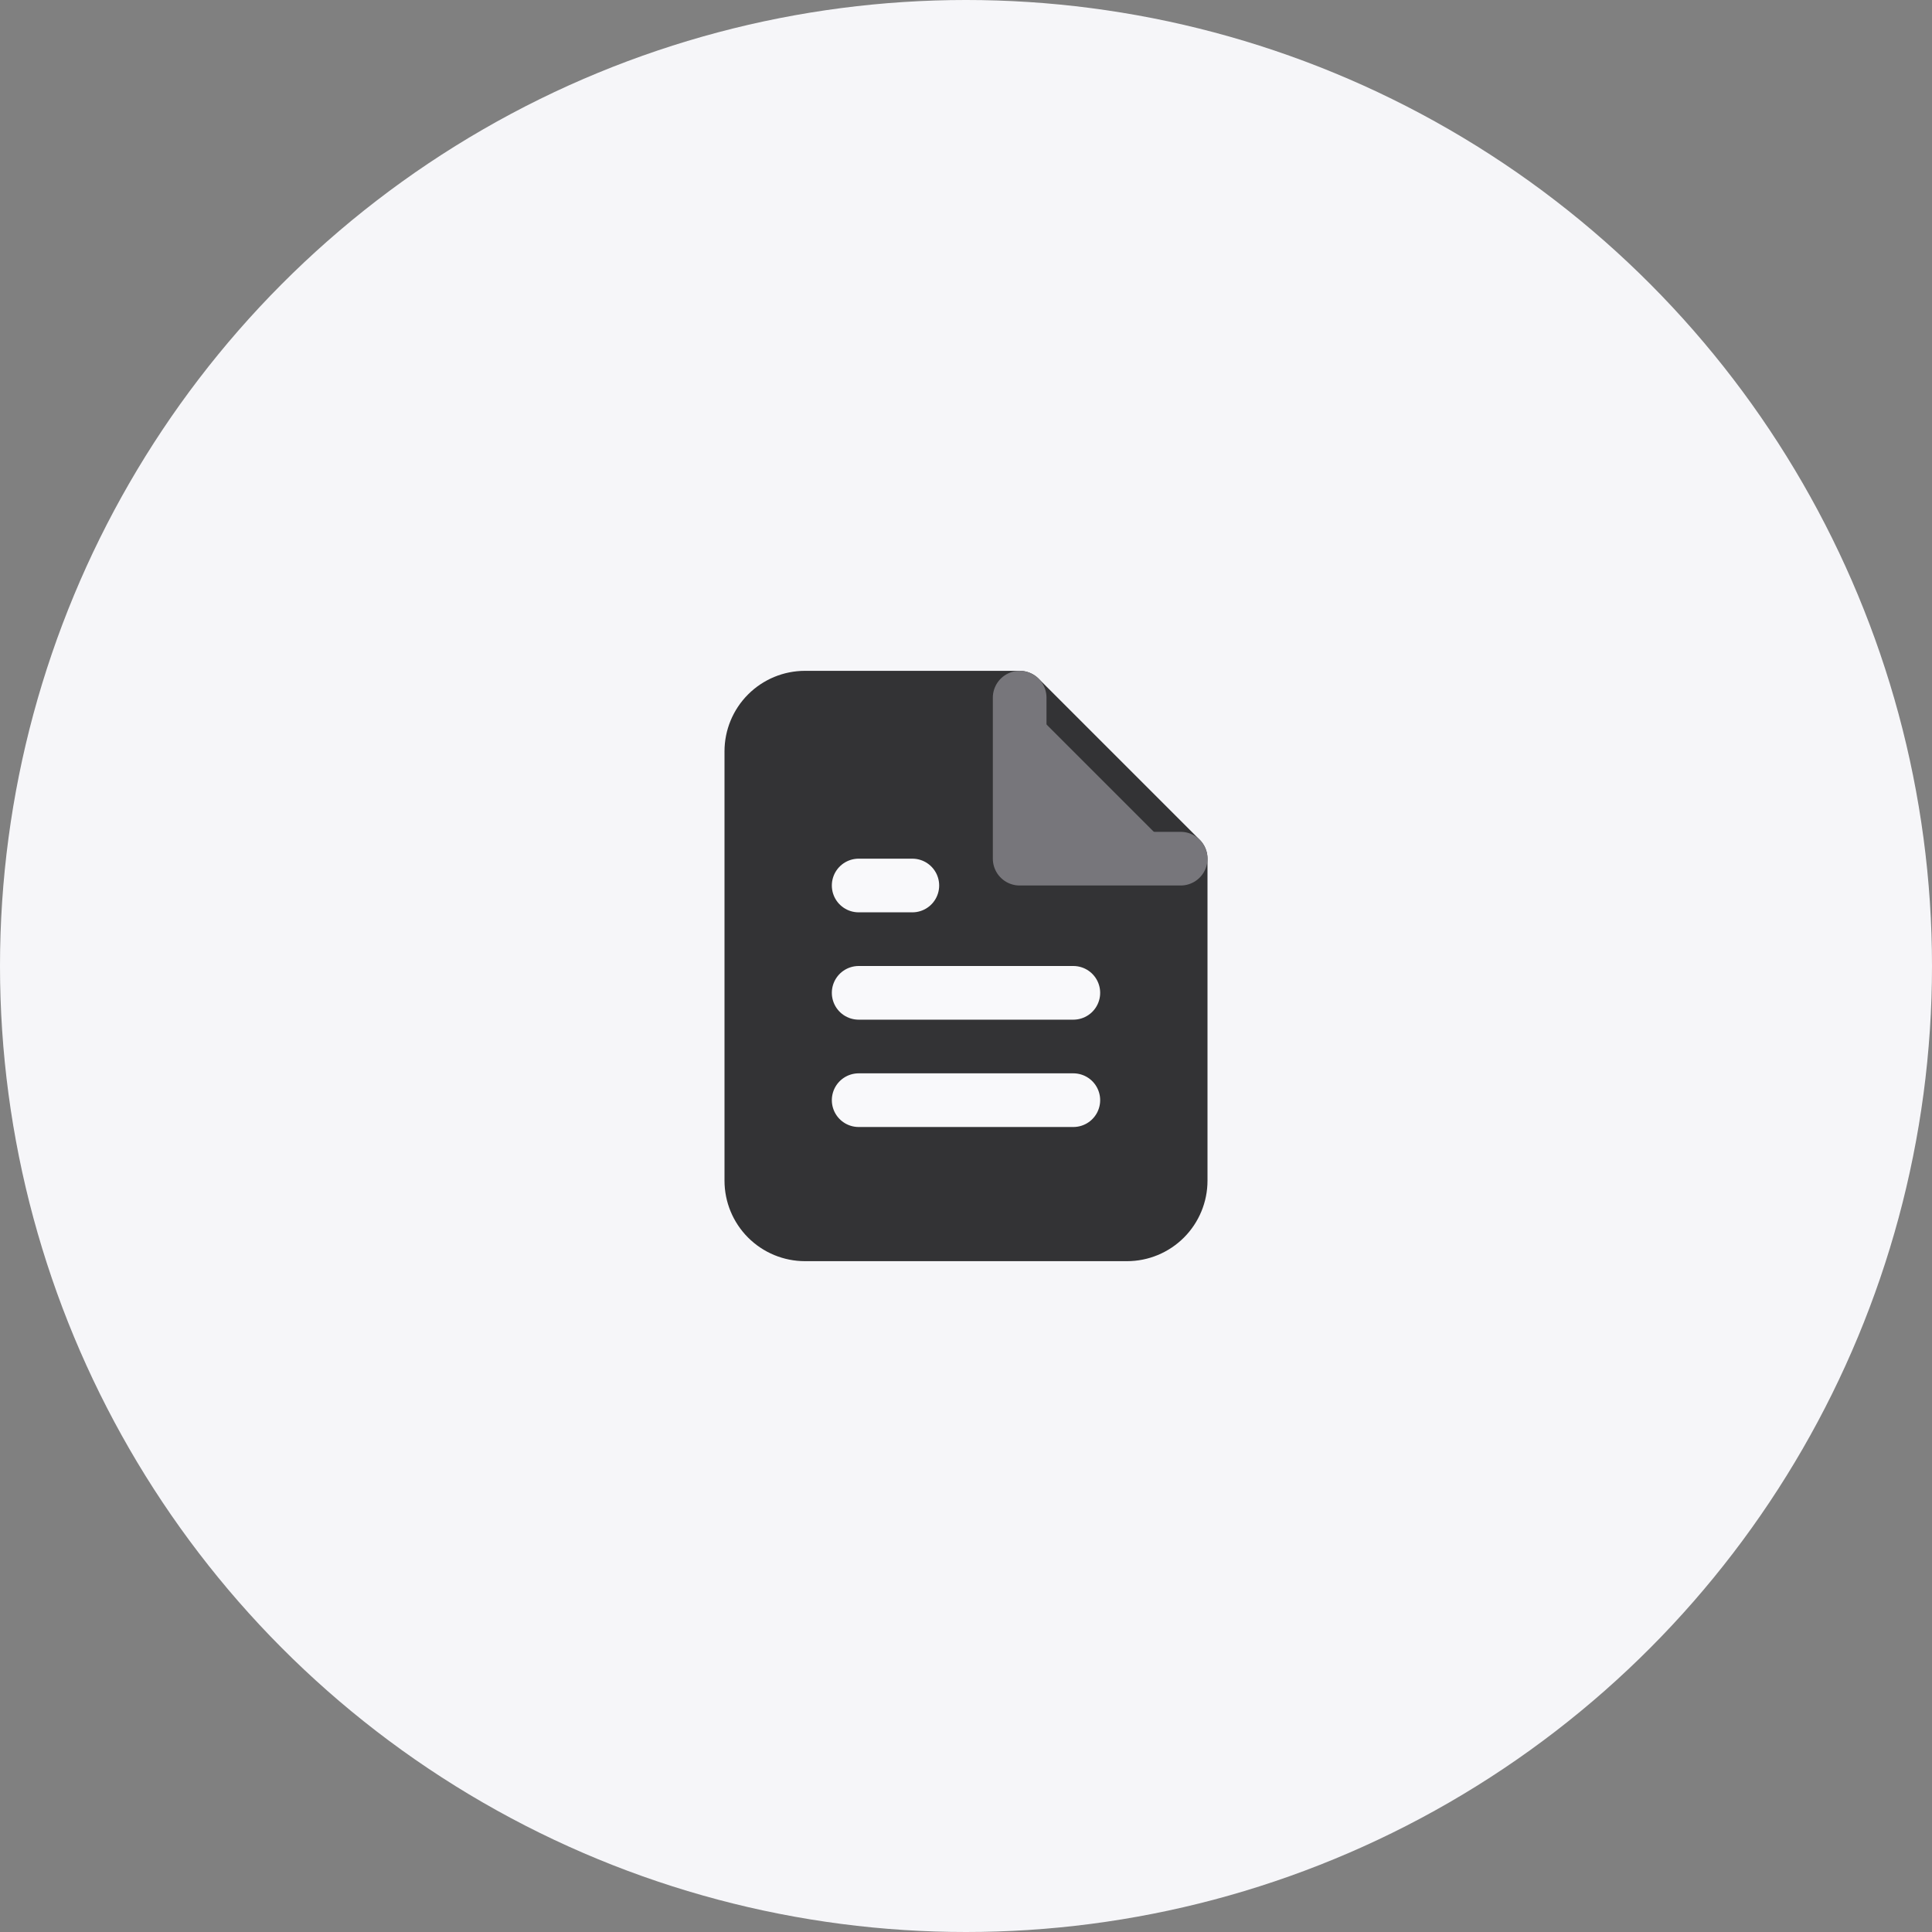
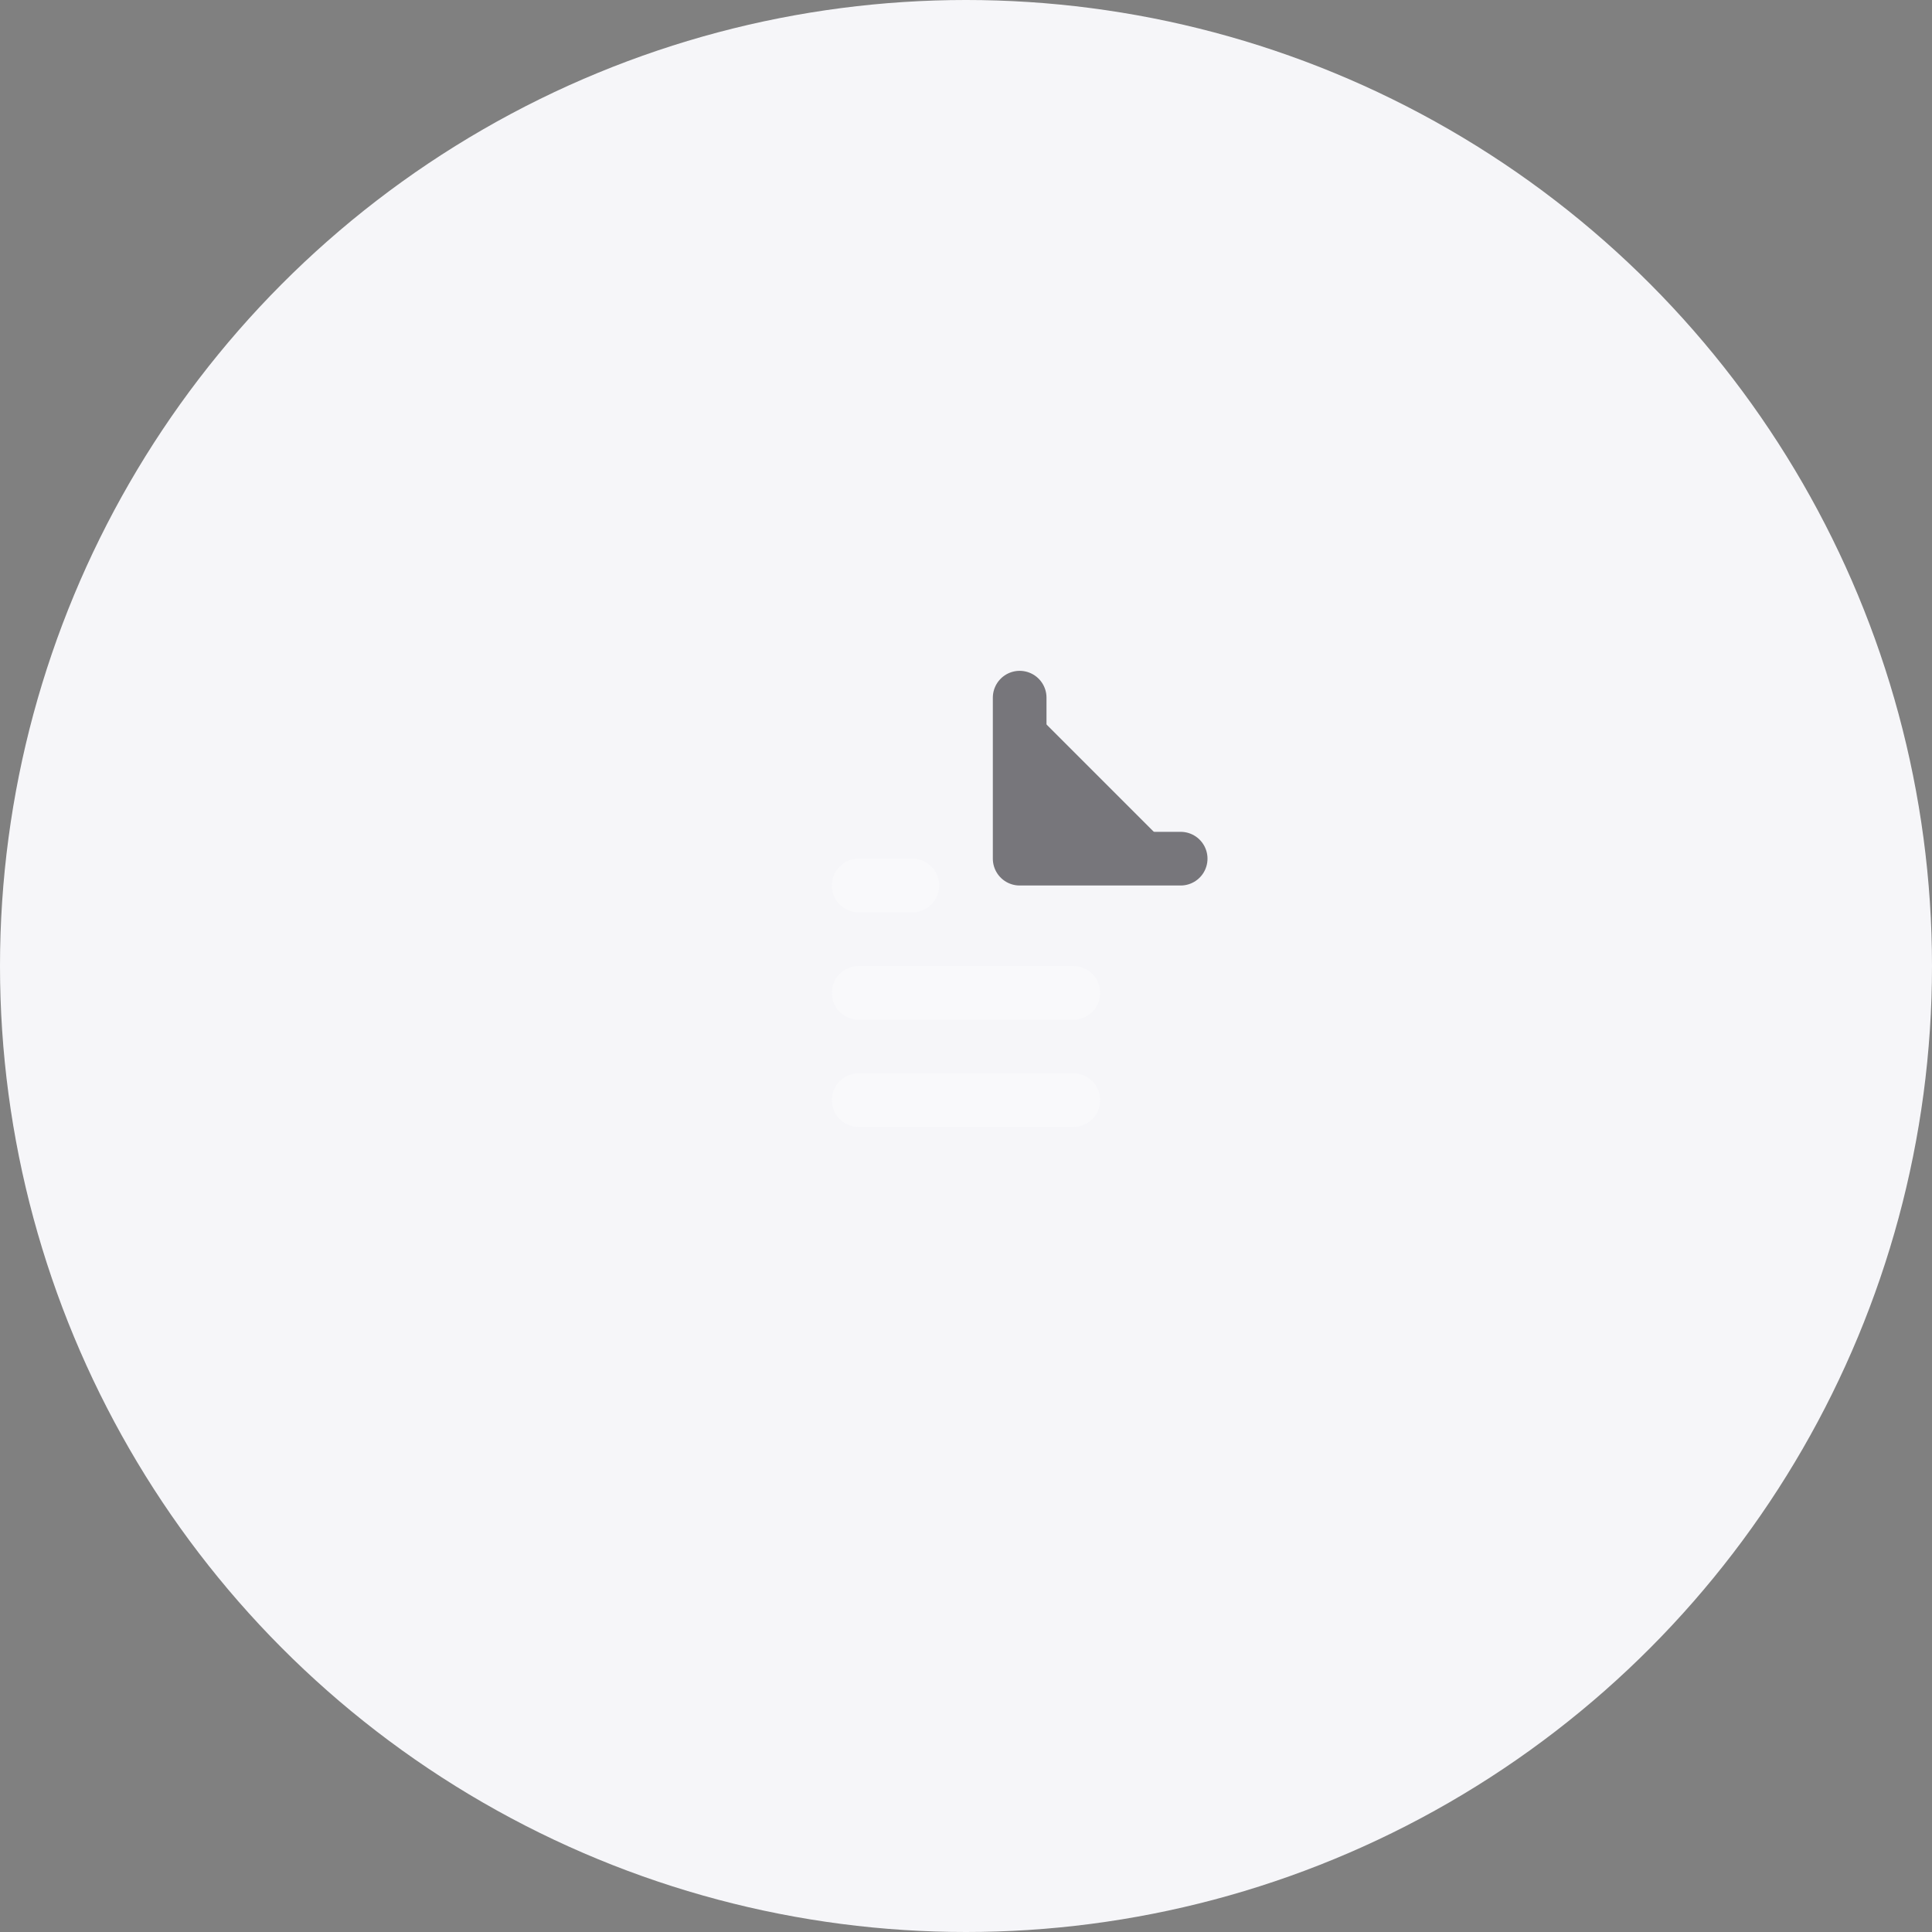
<svg xmlns="http://www.w3.org/2000/svg" width="72" height="72" viewBox="0 0 72 72" fill="none">
  <rect x="0" y="0" width="72" height="72" fill="#808080" stroke="none" />
  <circle cx="36" cy="36" r="36" fill="#F6F6F9" />
-   <path d="M38 26H30C29.47 26 28.961 26.211 28.586 26.586C28.211 26.961 28 27.47 28 28V44C28 44.53 28.211 45.039 28.586 45.414C28.961 45.789 29.47 46 30 46H42C42.53 46 43.039 45.789 43.414 45.414C43.789 45.039 44 44.53 44 44V32L38 26Z" fill="#333335" stroke="#333335" stroke-width="2" stroke-linecap="round" stroke-linejoin="round" />
  <path d="M38 26V32H44" fill="#77767B" stroke="#77767B" stroke-width="2" stroke-linecap="round" stroke-linejoin="round" />
  <path d="M40 37H32" stroke="#F9F9FB" stroke-width="2" stroke-linecap="round" stroke-linejoin="round" />
  <path d="M40 41H32" stroke="#F9F9FB" stroke-width="2" stroke-linecap="round" stroke-linejoin="round" />
  <path d="M34 33H33H32" stroke="#F9F9FB" stroke-width="2" stroke-linecap="round" stroke-linejoin="round" />
</svg>